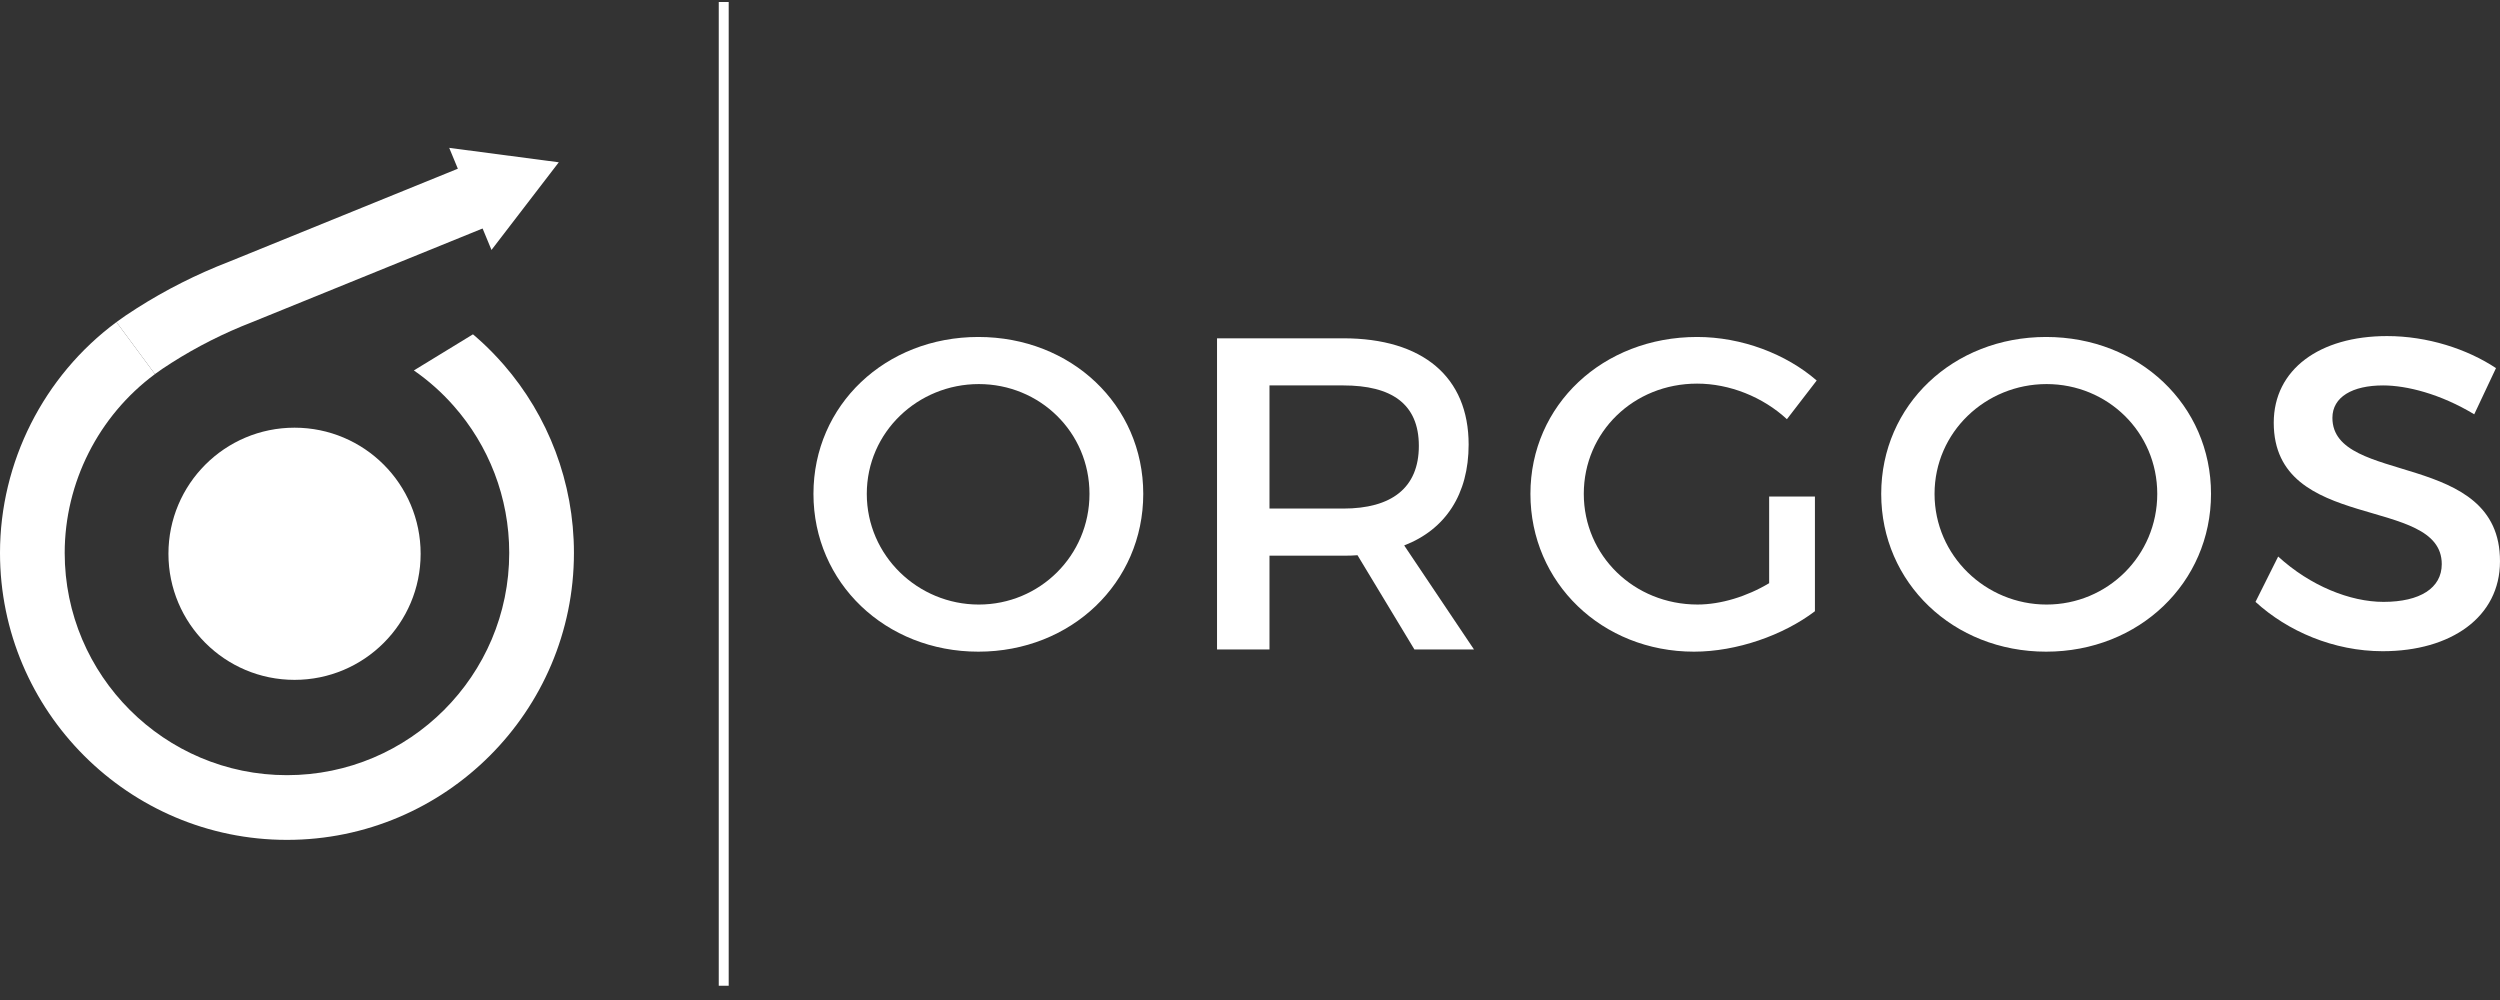
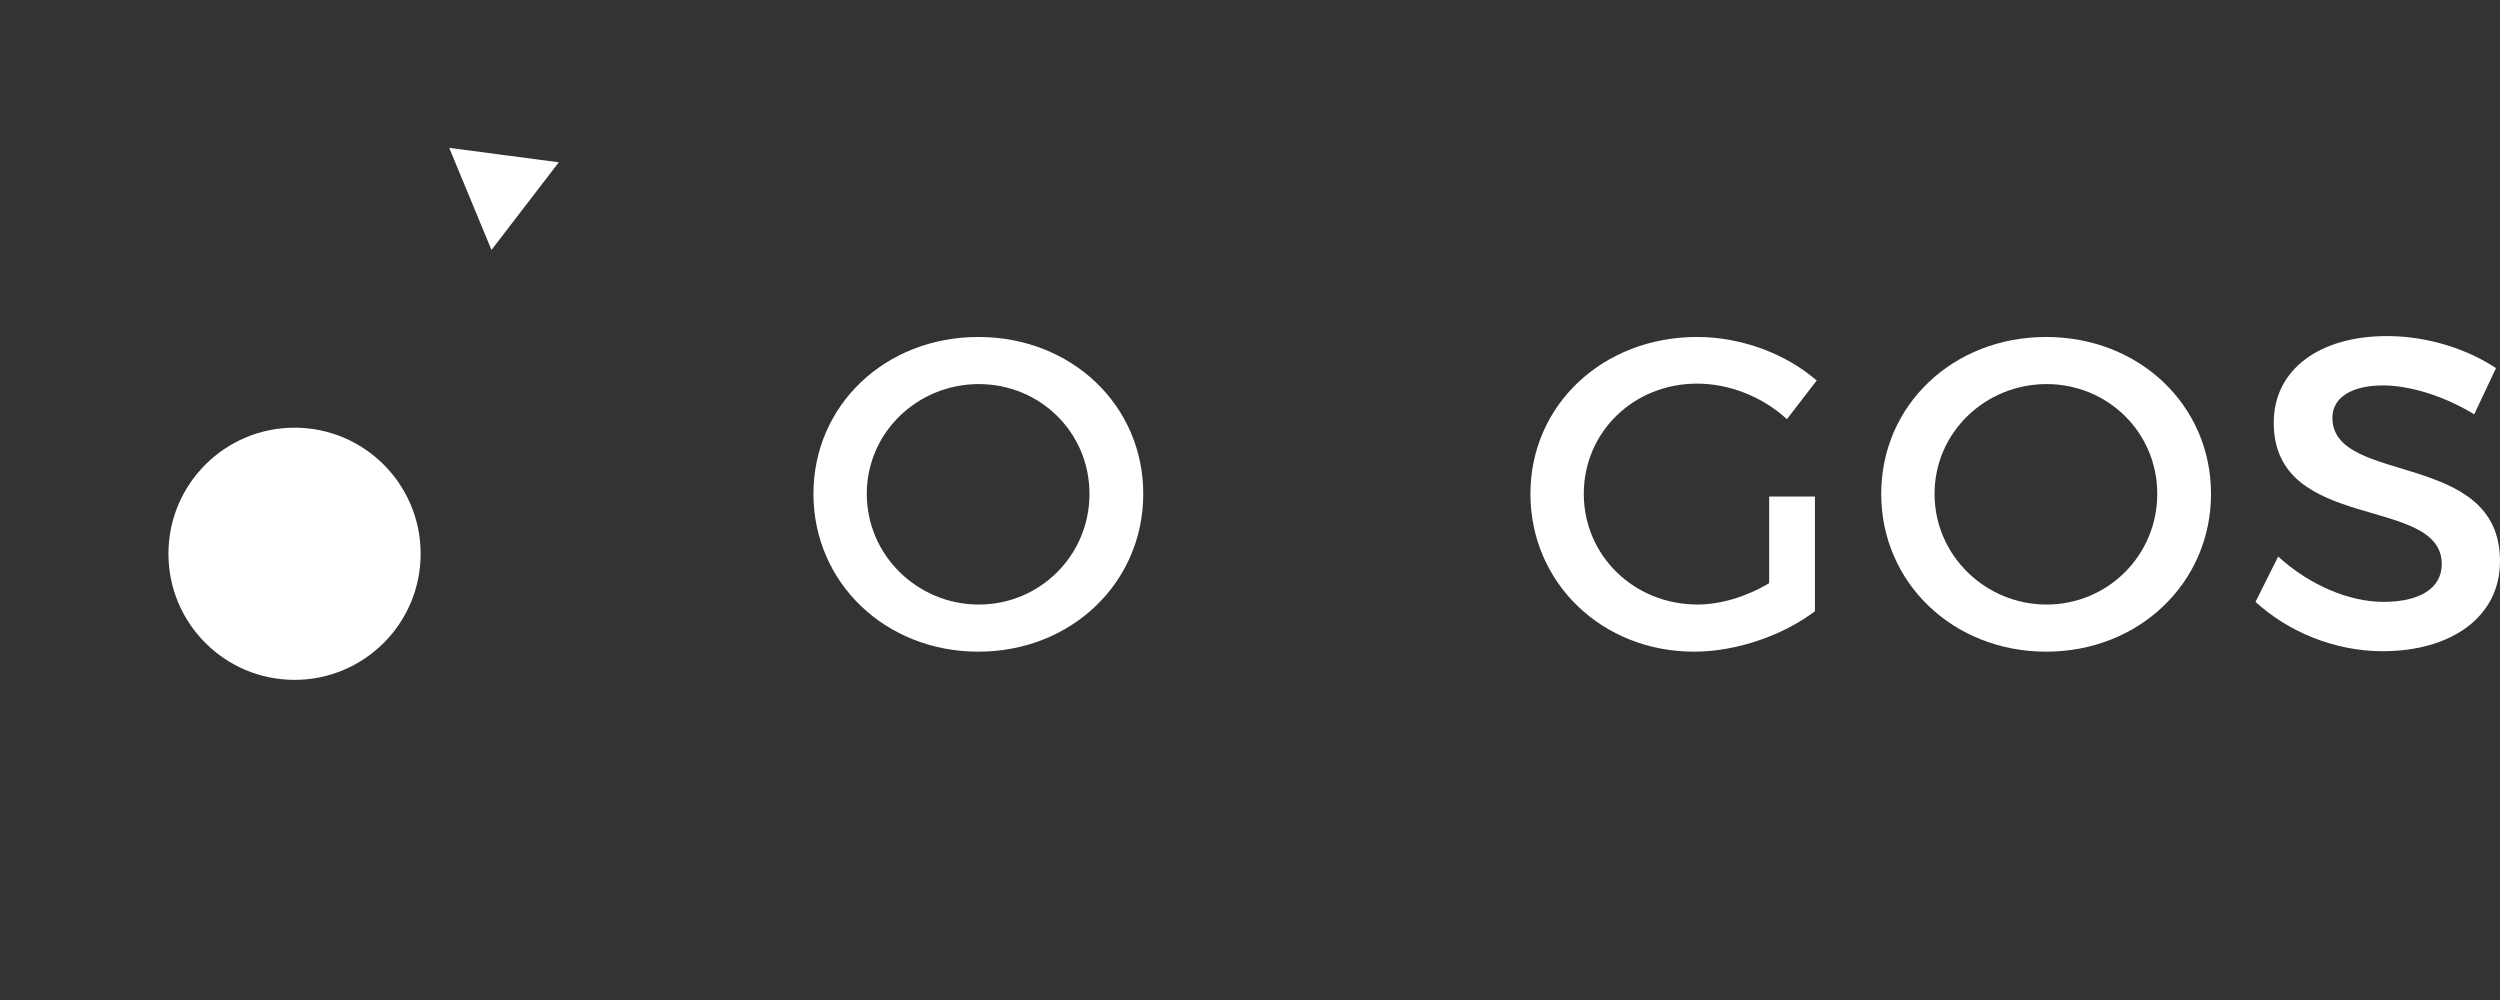
<svg xmlns="http://www.w3.org/2000/svg" width="165" height="66" viewBox="0 0 165 66" fill="none">
  <rect x="0" y="0" width="165" height="66" fill="#333333" stroke="none" />
  <path d="M75.455 32.596C75.455 38.463 70.702 43.01 64.571 43.01C58.44 43.01 53.688 38.463 53.688 32.596C53.688 26.728 58.44 22.24 64.571 22.24C70.702 22.24 75.455 26.728 75.455 32.596ZM57.208 32.596C57.208 36.674 60.581 39.9 64.601 39.9C68.621 39.9 71.906 36.674 71.906 32.596C71.906 28.517 68.621 25.349 64.601 25.349C60.581 25.349 57.208 28.517 57.208 32.596Z" fill="white" />
-   <path d="M89.595 36.644C89.302 36.674 88.98 36.674 88.656 36.674H83.786V42.863H80.324V22.328H88.656C93.907 22.328 96.93 24.881 96.93 29.339C96.93 32.624 95.405 34.942 92.677 35.999L97.282 42.863H93.35L89.595 36.644ZM88.656 33.565C91.825 33.565 93.644 32.216 93.644 29.428C93.644 26.64 91.825 25.438 88.656 25.438H83.786V33.565H88.656Z" fill="white" />
  <path d="M119.785 32.773V40.341C117.702 41.925 114.623 43.01 111.805 43.01C105.732 43.01 101.008 38.463 101.008 32.596C101.008 26.728 105.79 22.24 112.01 22.24C114.943 22.24 117.878 23.355 119.902 25.114L117.936 27.667C116.352 26.2 114.151 25.319 112.01 25.319C107.814 25.319 104.53 28.517 104.53 32.594C104.53 36.671 107.844 39.899 112.04 39.899C113.566 39.899 115.296 39.37 116.764 38.49V32.769H119.785V32.773Z" fill="white" />
  <path d="M145.927 32.596C145.927 38.463 141.175 43.01 135.044 43.01C128.912 43.01 124.16 38.463 124.16 32.596C124.16 26.728 128.912 22.24 135.044 22.24C141.175 22.24 145.927 26.728 145.927 32.596ZM127.68 32.596C127.68 36.674 131.053 39.9 135.074 39.9C139.094 39.9 142.379 36.674 142.379 32.596C142.379 28.517 139.094 25.349 135.074 25.349C131.053 25.349 127.68 28.517 127.68 32.596Z" fill="white" />
  <path d="M164.736 24.294L163.299 27.345C161.069 25.996 158.84 25.438 157.284 25.438C155.26 25.438 153.939 26.2 153.939 27.578C153.939 32.067 165.028 29.661 164.999 37.054C164.999 40.721 161.773 42.98 157.254 42.98C154.027 42.98 150.976 41.659 148.863 39.724L150.359 36.731C152.472 38.666 155.111 39.724 157.312 39.724C159.718 39.724 161.156 38.815 161.156 37.231C161.156 32.654 150.067 35.207 150.067 27.902C150.067 24.382 153.089 22.181 157.547 22.181C160.217 22.181 162.828 23.032 164.734 24.294H164.736Z" fill="white" />
-   <path d="M10.225 24.69L7.684 21.257C8.067 20.974 8.482 20.692 9.028 20.345C10.935 19.131 12.978 18.099 15.101 17.279L32.134 10.356L33.718 14.321L16.663 21.252C14.78 21.981 12.991 22.884 11.32 23.948C10.862 24.24 10.525 24.468 10.225 24.69Z" fill="white" />
  <path d="M36.88 10.711L29.648 9.759L32.438 16.497L36.88 10.711L29.648 9.759L32.438 16.497L36.88 10.711Z" fill="white" />
  <path d="M19.439 44.871C24.036 44.871 27.762 41.145 27.762 36.549C27.762 31.953 24.036 28.227 19.439 28.227C14.843 28.227 11.117 31.953 11.117 36.549C11.117 41.145 14.843 44.871 19.439 44.871Z" fill="white" />
-   <path d="M48.094 0.132H47.438V65.059H48.094V0.132Z" fill="white" />
-   <path d="M33.251 24.077C32.187 22.851 31.215 22.066 31.215 22.066L27.315 24.449C28.285 25.121 29.162 25.903 29.931 26.775C32.257 29.401 33.609 32.829 33.609 36.492C33.609 44.58 27.03 51.161 18.941 51.161C10.852 51.161 4.27 44.58 4.27 36.492C4.27 31.86 6.498 27.45 10.228 24.69L7.687 21.257C2.875 24.817 0 30.513 0 36.492C0 46.936 8.496 55.432 18.941 55.432C29.386 55.432 37.88 46.936 37.88 36.492C37.88 31.825 36.181 27.45 33.251 24.077Z" fill="white" />
</svg>